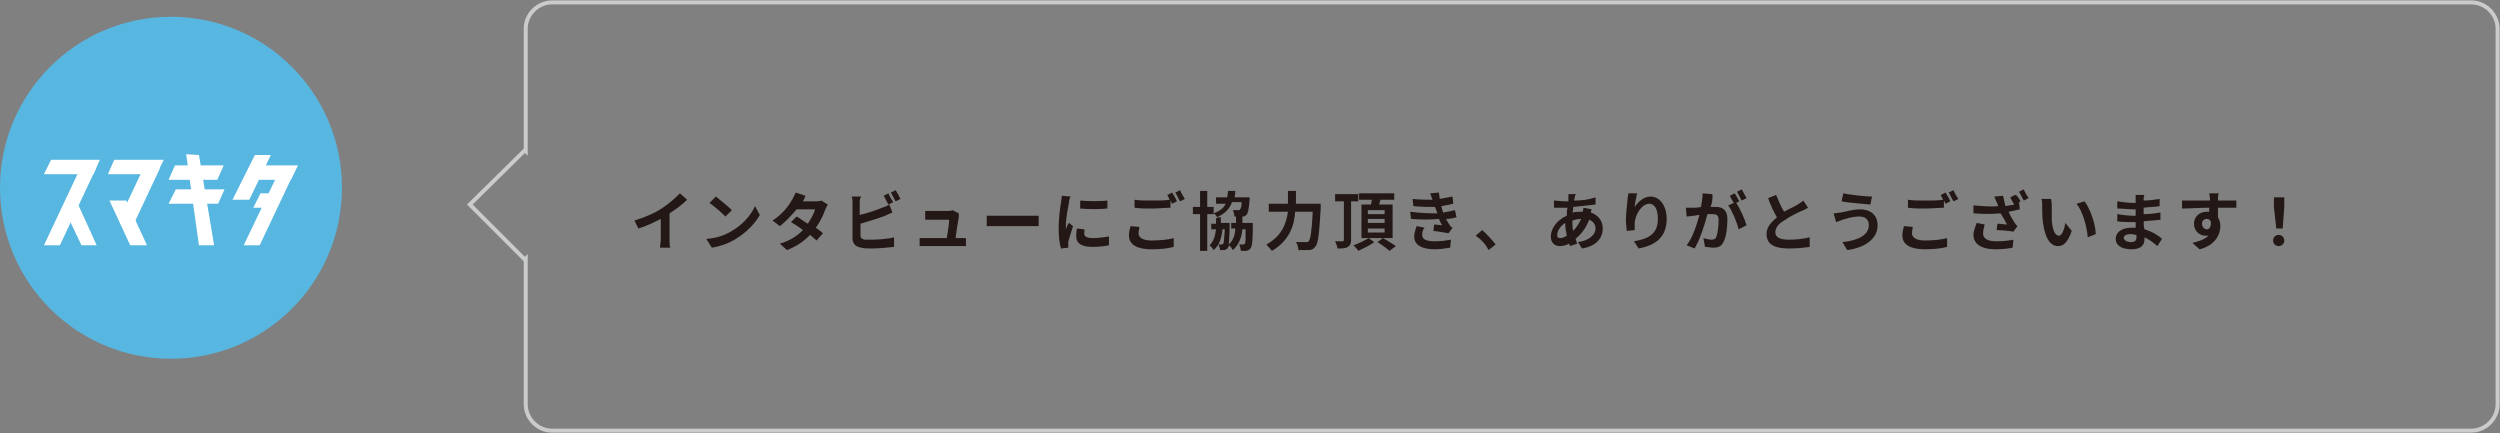
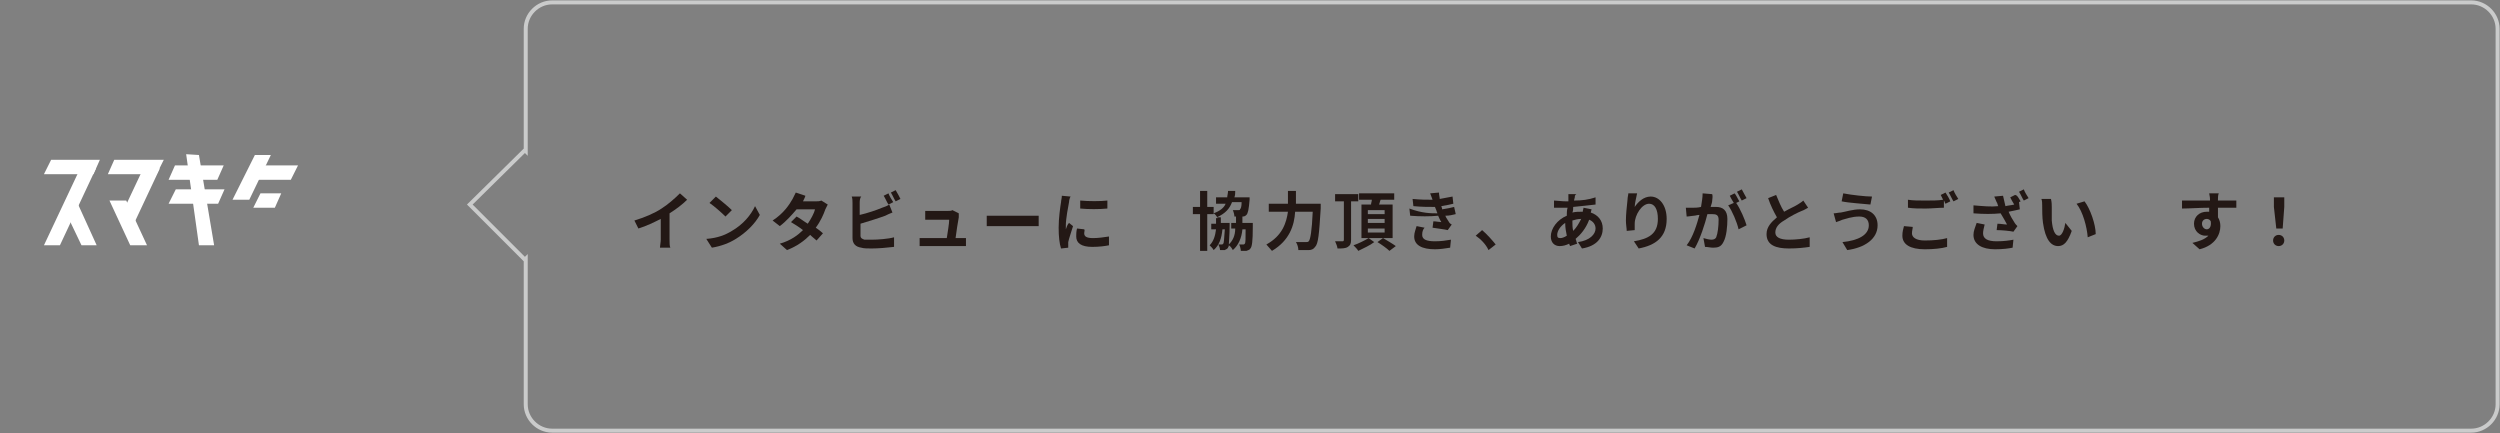
<svg xmlns="http://www.w3.org/2000/svg" xmlns:xlink="http://www.w3.org/1999/xlink" version="1.1" id="レイヤー_1" x="0px" y="0px" viewBox="0 0 312.9 54.2" style="enable-background:new 0 0 312.9 54.2;" xml:space="preserve">
  <rect x="0" y="0" width="312.9" height="54.2" fill="#808080" stroke="none" />
  <style type="text/css">
	.st0{fill:none;stroke:#CACBCB;stroke-width:0.5;stroke-miterlimit:10;}
	.st1{fill:#FFFFFF;}
	.st2{fill:#231815;}
</style>
  <g>
    <path class="st0" d="M58.8,25.6l6.9,6.9l0.1-0.1v18.2c0,1.8,1.5,3.3,3.3,3.3h240.2c1.8,0,3.3-1.5,3.3-3.3v-47   c0-1.8-1.5-3.3-3.3-3.3H69.1c-1.8,0-3.3,1.5-3.3,3.3v15.3l-0.1-0.1L58.8,25.6z" />
    <g>
      <g>
        <defs>
-           <circle id="SVGID_1_" cx="21.4" cy="23.5" r="21.4" />
-         </defs>
+           </defs>
        <use xlink:href="#SVGID_1_" style="overflow:visible;fill:#57B7E1;" />
        <clipPath id="SVGID_00000119098778216687165720000014052040357741900193_">
          <use xlink:href="#SVGID_1_" style="overflow:visible;" />
        </clipPath>
      </g>
    </g>
    <g>
      <polygon class="st1" points="11.7,21.8 5.5,21.8 6.4,20 12.5,20   " />
      <polygon class="st1" points="27.2,22.5 21.1,22.5 21.9,20.7 28,20.7   " />
      <polygon class="st1" points="27.3,25.5 21.1,25.5 22,23.7 28.1,23.7   " />
      <polygon class="st1" points="34.4,26 31.7,26 32.6,24.2 35.2,24.2   " />
      <polygon class="st1" points="16.3,30.7 13.7,25.1 15.8,25.1 18.4,30.7   " />
      <polygon class="st1" points="12,21.1 7.5,30.7 5.5,30.7 10.4,20.3   " />
      <polygon class="st1" points="23.3,19.3 24.9,30.7 26.8,30.7 24.9,19.4   " />
      <polygon class="st1" points="19.6,21.8 13.5,21.8 14.3,20 20.5,20   " />
      <polygon class="st1" points="20,21.1 16.9,27.7 15,27.3 18.3,20.3   " />
      <polygon class="st1" points="36.4,22.5 30.5,22.5 31.4,20.7 37.3,20.7   " />
-       <polygon class="st1" points="37,21.2 32.5,30.7 30.5,30.7 35.1,21.1   " />
      <polygon class="st1" points="33.9,19.4 31.2,25 29.1,25 31.9,19.4   " />
      <polygon class="st1" points="8,26.1 10.2,30.7 12.1,30.7 9.6,25.2   " />
    </g>
  </g>
  <g>
    <g>
      <g>
        <path class="st2" d="M82.8,26.1c0.8-0.5,1.7-1.3,2.3-1.9l0.9,0.8c-0.6,0.6-1.4,1.2-2.2,1.7V30c0,0.4,0,0.8,0.1,1h-1.3     c0-0.2,0.1-0.7,0.1-1v-2.6c-0.8,0.4-1.8,0.9-2.8,1.2l-0.5-1C80.7,27.2,81.9,26.7,82.8,26.1z" />
        <path class="st2" d="M91.6,28.9c1.4-0.8,2.4-2,2.9-3.1l0.6,1.1c-0.6,1.1-1.7,2.2-3,3c-0.8,0.5-1.8,0.9-3,1.1l-0.7-1.1     C89.8,29.8,90.8,29.4,91.6,28.9z M91.6,26.3l-0.8,0.8c-0.4-0.4-1.4-1.3-2-1.7l0.8-0.8C90.1,25,91.1,25.8,91.6,26.3z" />
        <path class="st2" d="M100.5,25.2h1.6c0.2,0,0.5,0,0.7-0.1l0.8,0.5c-0.1,0.2-0.2,0.4-0.3,0.6c-0.2,0.6-0.6,1.5-1.2,2.3     c0.3,0.2,0.7,0.5,0.9,0.7l-0.8,0.9c-0.2-0.2-0.5-0.4-0.8-0.7c-0.7,0.7-1.6,1.4-2.9,1.9l-0.9-0.8c1.4-0.4,2.3-1.1,2.9-1.7     c-0.5-0.4-1-0.7-1.5-1l0.7-0.7c0.4,0.2,0.9,0.6,1.4,0.9c0.4-0.6,0.8-1.3,0.9-1.8h-2.3c-0.6,0.7-1.3,1.5-2.1,2.1l-0.9-0.7     c1.4-0.9,2.1-2,2.5-2.7c0.1-0.2,0.3-0.6,0.4-0.8l1.2,0.4C100.8,24.6,100.6,25,100.5,25.2z" />
        <path class="st2" d="M107.6,25.4v1.5c0.9-0.2,2.1-0.6,2.8-0.9c0.3-0.1,0.6-0.2,0.9-0.4l0.4,1c-0.3,0.1-0.7,0.3-0.9,0.4     c-0.8,0.3-2.1,0.7-3.1,1v1.5c0,0.3,0.2,0.4,0.5,0.5c0.2,0,0.6,0,0.9,0c0.8,0,2.1-0.1,2.8-0.3v1.2c-0.8,0.1-2,0.2-2.8,0.2     c-0.5,0-1,0-1.3-0.1c-0.7-0.1-1.1-0.5-1.1-1.2v-4.4c0-0.2,0-0.6-0.1-0.8h1.2C107.6,24.8,107.6,25.2,107.6,25.4z M111.8,25.3     l-0.6,0.3c-0.2-0.3-0.4-0.8-0.6-1.1l0.6-0.3C111.3,24.5,111.6,25,111.8,25.3z M112.7,24.9l-0.6,0.3c-0.2-0.3-0.4-0.8-0.6-1.1     l0.6-0.3C112.3,24.1,112.6,24.7,112.7,24.9z" />
        <path class="st2" d="M120,27.2c-0.1,0.5-0.3,1.8-0.4,2.6h0.5c0.2,0,0.6,0,0.8,0v1c-0.2,0-0.6,0-0.8,0h-4.2c-0.3,0-0.5,0-0.8,0v-1     c0.2,0,0.5,0,0.8,0h2.6c0.1-0.7,0.3-1.8,0.3-2.3h-2.2c-0.3,0-0.6,0-0.8,0v-1.1c0.2,0,0.6,0,0.8,0h2c0.2,0,0.5,0,0.6-0.1l0.8,0.4     C120,27,120,27.1,120,27.2z" />
        <path class="st2" d="M124.8,27h4.3c0.4,0,0.7,0,0.9,0v1.3c-0.2,0-0.6,0-0.9,0h-4.3c-0.5,0-1,0-1.3,0V27     C123.8,27,124.4,27,124.8,27z" />
        <path class="st2" d="M133.8,25.3c-0.1,0.5-0.4,2.1-0.4,2.9c0,0.2,0,0.4,0,0.5c0.1-0.3,0.2-0.6,0.4-0.8l0.5,0.4     c-0.2,0.7-0.5,1.5-0.6,2c0,0.1,0,0.3,0,0.4c0,0.1,0,0.2,0,0.3l-0.9,0.1c-0.2-0.6-0.3-1.5-0.3-2.6c0-1.2,0.2-2.6,0.3-3.2     c0-0.2,0.1-0.5,0.1-0.8l1.1,0.1C133.9,24.7,133.8,25.1,133.8,25.3z M135.7,29.2c0,0.4,0.3,0.6,1.1,0.6c0.7,0,1.3-0.1,2-0.2l0,1.1     c-0.5,0.1-1.2,0.2-2.1,0.2c-1.4,0-2-0.5-2-1.3c0-0.3,0-0.6,0.1-1l0.9,0.1C135.8,28.8,135.7,29,135.7,29.2z M138.6,25.1v1     c-1,0.1-2.4,0.1-3.4,0v-1C136.2,25.2,137.8,25.2,138.6,25.1z" />
-         <path class="st2" d="M142.5,29.2c0,0.5,0.5,0.9,1.6,0.9c1.1,0,2.1-0.1,2.8-0.3l0,1.1c-0.7,0.2-1.7,0.3-2.8,0.3     c-1.8,0-2.8-0.6-2.8-1.7c0-0.5,0.1-0.8,0.2-1.2l1.1,0.1C142.6,28.6,142.5,28.9,142.5,29.2z M147.3,25.2l-0.6,0.3     c-0.1-0.1-0.1-0.3-0.2-0.4V26c-0.6,0-1.6,0.1-2.3,0.1c-0.8,0-1.5,0-2.2-0.1V25c0.6,0.1,1.3,0.1,2.2,0.1c0.8,0,1.6,0,2.2-0.1     c-0.1-0.2-0.2-0.4-0.3-0.6l0.6-0.3C146.9,24.4,147.2,24.9,147.3,25.2z M148.3,24.9l-0.6,0.3c-0.2-0.3-0.4-0.8-0.6-1.1l0.6-0.3     C147.8,24.1,148.1,24.6,148.3,24.9z" />
        <path class="st2" d="M156.8,28.1c0,0,0,0.2,0,0.3c0,1.8-0.1,2.5-0.3,2.7c-0.1,0.2-0.3,0.2-0.5,0.3c-0.2,0-0.4,0-0.7,0     c0-0.2-0.1-0.6-0.2-0.8c0.2,0,0.4,0,0.5,0c0.1,0,0.1,0,0.2-0.1c0.1-0.1,0.1-0.6,0.1-1.8h-0.4c-0.1,1.1-0.5,2-1.2,2.6     c-0.1-0.2-0.3-0.5-0.5-0.6c0,0.2-0.1,0.2-0.1,0.3c-0.1,0.2-0.3,0.2-0.4,0.3c-0.2,0-0.4,0-0.6,0c0-0.2-0.1-0.5-0.2-0.7     c0.2,0,0.3,0,0.4,0c0.1,0,0.1,0,0.2-0.1c0.1-0.1,0.1-0.6,0.2-1.8H153c-0.1,1.1-0.4,2-1.1,2.6c-0.1-0.2-0.3-0.4-0.5-0.6     c0.5-0.5,0.7-1.2,0.8-2h-0.6v-0.7h0.6c0-0.2,0-0.5,0-0.7h0.2c-0.1-0.2-0.3-0.5-0.5-0.6v0.1h-0.8v4.6h-0.9v-4.6h-0.9v-0.9h0.9v-2     h0.9v2h0.8v0.8c0.8-0.3,1.3-0.7,1.5-1.2h-1.2v-0.8h1.4c0-0.2,0.1-0.5,0.1-0.8h0.9c0,0.3,0,0.5-0.1,0.8h1.9l0,0.3     c-0.1,1.2-0.2,1.7-0.4,1.9c-0.2,0.2-0.3,0.2-0.6,0.2c-0.2,0-0.5,0-0.9,0c0-0.2-0.1-0.6-0.2-0.8c0.3,0,0.6,0,0.7,0     c0.1,0,0.2,0,0.2-0.1c0.1-0.1,0.2-0.3,0.2-0.9h-1.2c-0.3,0.8-0.8,1.4-1.9,1.9h0.5c0,0.3,0,0.5,0,0.7h1.1c0,0,0,0.2,0,0.3     c0,1.3-0.1,2-0.1,2.4c0.5-0.5,0.8-1.1,0.8-2h-0.5v-0.7h0.6c0-0.2,0-0.5,0-0.8h0.8c0,0.3,0,0.5,0,0.8H156.8z" />
        <path class="st2" d="M165.3,25.6c0,0,0,0.3,0,0.5c-0.2,3.2-0.3,4.4-0.7,4.8c-0.2,0.3-0.5,0.4-0.8,0.4c-0.3,0-0.8,0-1.3,0     c0-0.3-0.1-0.7-0.3-1c0.5,0,1,0,1.2,0c0.2,0,0.3,0,0.4-0.1c0.2-0.2,0.4-1.3,0.5-3.7h-2.2c-0.1,1.7-0.7,3.6-2.9,4.9     c-0.2-0.2-0.5-0.6-0.7-0.8c2-1.1,2.5-2.7,2.7-4.1h-2.4v-1h2.4v-1.6h1v1.6H165.3z" />
        <path class="st2" d="M169.1,25.2v4.8c0,0.5-0.1,0.7-0.4,0.9c-0.3,0.2-0.7,0.2-1.3,0.2c0-0.2-0.2-0.7-0.3-0.9c0.4,0,0.8,0,0.9,0     c0.1,0,0.2,0,0.2-0.2v-4.8h-1.1v-0.9h2.9v0.9H169.1z M171.3,29.8l0.7,0.5c-0.5,0.4-1.4,0.8-2,1.1c-0.1-0.2-0.4-0.5-0.6-0.7     C170,30.5,170.8,30.1,171.3,29.8h-0.9v-4.2h1.2c0-0.2,0.1-0.4,0.1-0.6h-1.6v-0.8h4.4V25h-1.7c-0.1,0.2-0.1,0.4-0.2,0.6h1.7v4.2     H171.3z M171.2,26.8h2.1v-0.5h-2.1V26.8z M171.2,27.9h2.1v-0.5h-2.1V27.9z M171.2,29.1h2.1v-0.5h-2.1V29.1z M173.1,29.8     c0.5,0.3,1.2,0.7,1.6,1l-0.8,0.6c-0.3-0.3-1-0.8-1.5-1.1L173.1,29.8z" />
-         <path class="st2" d="M179.9,26.7c0-0.1-0.1-0.2-0.1-0.3c-0.1-0.2-0.1-0.3-0.2-0.5c-0.8,0-1.7,0-2.7-0.1l-0.1-0.9     c1,0.1,1.8,0.1,2.5,0.1c-0.1-0.3-0.2-0.5-0.3-0.8l1.1-0.1c0,0.3,0.1,0.6,0.1,0.8c0.6-0.1,1.1-0.2,1.6-0.3l0.1,0.9     c-0.4,0.1-0.9,0.2-1.5,0.3c0,0.1,0.1,0.3,0.1,0.4c0,0.1,0.1,0.2,0.1,0.4c0.7-0.1,1.1-0.2,1.5-0.3l0.2,0.9     c-0.4,0.1-0.8,0.2-1.3,0.2c0.1,0.3,0.3,0.5,0.4,0.7c0.1,0.2,0.2,0.3,0.4,0.4l-0.5,0.7c-0.4-0.1-1.3-0.2-1.9-0.3l0.1-0.8     c0.3,0,0.8,0.1,1,0.1c-0.2-0.3-0.3-0.6-0.4-0.8c-1,0.1-2.3,0.1-3.5,0l-0.1-0.9C178,26.7,179.1,26.7,179.9,26.7z M178,29.4     c0,0.6,0.6,0.8,1.6,0.8c0.8,0,1.4-0.1,2-0.2l-0.1,1c-0.6,0.1-1.3,0.2-1.9,0.2c-1.6,0-2.6-0.5-2.6-1.6c0-0.5,0.2-0.9,0.3-1.3     l1,0.2C178.1,28.7,178,29,178,29.4z" />
+         <path class="st2" d="M179.9,26.7c0-0.1-0.1-0.2-0.1-0.3c-0.1-0.2-0.1-0.3-0.2-0.5c-0.8,0-1.7,0-2.7-0.1l-0.1-0.9     c1,0.1,1.8,0.1,2.5,0.1c-0.1-0.3-0.2-0.5-0.3-0.8l1.1-0.1c0,0.3,0.1,0.6,0.1,0.8c0.6-0.1,1.1-0.2,1.6-0.3l0.1,0.9     c-0.4,0.1-0.9,0.2-1.5,0.3c0,0.1,0.1,0.2,0.1,0.4c0.7-0.1,1.1-0.2,1.5-0.3l0.2,0.9     c-0.4,0.1-0.8,0.2-1.3,0.2c0.1,0.3,0.3,0.5,0.4,0.7c0.1,0.2,0.2,0.3,0.4,0.4l-0.5,0.7c-0.4-0.1-1.3-0.2-1.9-0.3l0.1-0.8     c0.3,0,0.8,0.1,1,0.1c-0.2-0.3-0.3-0.6-0.4-0.8c-1,0.1-2.3,0.1-3.5,0l-0.1-0.9C178,26.7,179.1,26.7,179.9,26.7z M178,29.4     c0,0.6,0.6,0.8,1.6,0.8c0.8,0,1.4-0.1,2-0.2l-0.1,1c-0.6,0.1-1.3,0.2-1.9,0.2c-1.6,0-2.6-0.5-2.6-1.6c0-0.5,0.2-0.9,0.3-1.3     l1,0.2C178.1,28.7,178,29,178,29.4z" />
        <path class="st2" d="M184.7,29.5l0.8-0.7c0.6,0.5,1.3,1.3,1.7,1.8l-0.9,0.7C186,30.6,185.3,29.9,184.7,29.5z" />
        <path class="st2" d="M197.1,24.7c0,0.1-0.1,0.3-0.1,0.4c1,0,1.8-0.1,2.7-0.4l0,0.9c-0.8,0.1-1.9,0.2-2.8,0.3c0,0.2,0,0.5-0.1,0.7     c0.4-0.1,0.8-0.1,1.2-0.1c0,0,0.1,0,0.1,0c0-0.2,0.1-0.4,0.1-0.5l1,0.2c0,0.1-0.1,0.3-0.1,0.4c0.9,0.3,1.5,1,1.5,2     c0,1.1-0.7,2.2-2.6,2.5l-0.5-0.8c1.5-0.2,2.2-1,2.2-1.7c0-0.5-0.3-0.9-0.8-1.1c-0.4,1.1-1.1,1.9-1.7,2.4c0.1,0.2,0.1,0.4,0.2,0.6     l-0.9,0.3c0-0.1-0.1-0.2-0.1-0.3c-0.4,0.2-0.8,0.3-1.2,0.3c-0.6,0-1.1-0.4-1.1-1.2c0-1,0.8-2.1,2-2.6c0-0.3,0-0.7,0.1-1     c-0.1,0-0.2,0-0.3,0c-0.4,0-1,0-1.4,0l0-0.9c0.3,0,1,0.1,1.5,0.1c0.1,0,0.2,0,0.3,0c0-0.2,0-0.3,0-0.4c0-0.2,0-0.3,0-0.5l1,0     C197.1,24.4,197.1,24.6,197.1,24.7z M195.3,29.8c0.2,0,0.5-0.1,0.8-0.3c-0.1-0.5-0.2-1-0.2-1.6c-0.6,0.4-1,1-1,1.5     C194.9,29.7,195,29.8,195.3,29.8z M196.9,28.9c0.4-0.4,0.7-0.9,1-1.5c-0.4,0-0.8,0.1-1.1,0.2v0C196.8,28.1,196.8,28.5,196.9,28.9     z" />
        <path class="st2" d="M204.6,25.9c0.4-0.6,1.1-1.3,2-1.3c1.1,0,2,1.1,2,2.8c0,2.3-1.4,3.3-3.5,3.7l-0.6-0.9c1.8-0.3,3-0.9,3-2.8     c0-1.2-0.4-1.9-1.1-1.9c-0.9,0-1.8,1.4-1.8,2.5c0,0.2,0,0.5,0,0.8l-1,0.1c0-0.3-0.1-0.8-0.1-1.3c0-0.7,0.1-1.7,0.2-2.6     c0-0.3,0.1-0.6,0.1-0.8l1.1,0C204.8,24.7,204.6,25.5,204.6,25.9z" />
        <path class="st2" d="M214.3,25.1c0,0.2-0.1,0.5-0.2,0.8c0.3,0,0.5,0,0.7,0c0.8,0,1.4,0.4,1.4,1.5c0,0.9-0.1,2.2-0.5,2.9     c-0.3,0.6-0.7,0.7-1.3,0.7c-0.3,0-0.7-0.1-1-0.1l-0.2-1.1c0.3,0.1,0.8,0.2,1,0.2c0.3,0,0.5-0.1,0.6-0.3c0.2-0.5,0.3-1.4,0.3-2.2     c0-0.6-0.3-0.7-0.8-0.7c-0.1,0-0.3,0-0.6,0c-0.3,1.2-0.9,3.1-1.6,4.3l-1-0.4c0.8-1,1.3-2.7,1.6-3.8c-0.3,0-0.5,0.1-0.7,0.1     c-0.2,0-0.6,0.1-0.9,0.1l-0.1-1.1c0.3,0,0.6,0,0.9,0c0.2,0,0.6,0,1-0.1c0.1-0.6,0.2-1.2,0.2-1.7l1.2,0.1     C214.4,24.6,214.3,24.9,214.3,25.1z M217.7,25.2l-0.4,0.2c0.5,0.7,1.1,2.1,1.3,2.8l-1,0.5c-0.2-0.9-0.8-2.3-1.3-3l0.7-0.3     c-0.2-0.3-0.4-0.7-0.5-0.9l0.6-0.3C217.3,24.4,217.5,24.9,217.7,25.2z M218.6,24.8l-0.6,0.3c-0.2-0.3-0.4-0.8-0.6-1.1l0.6-0.3     C218.2,24.1,218.5,24.6,218.6,24.8z" />
        <path class="st2" d="M223.3,26.5c0.7-0.4,1.4-0.7,1.7-0.9c0.3-0.2,0.5-0.3,0.7-0.5l0.6,0.9c-0.2,0.1-0.5,0.3-0.8,0.4     c-0.5,0.2-1.5,0.7-2.2,1.2c-0.7,0.4-1.1,0.9-1.1,1.5c0,0.6,0.6,0.9,1.7,0.9c0.8,0,1.9-0.1,2.6-0.3l0,1.2     c-0.7,0.1-1.5,0.2-2.6,0.2c-1.6,0-2.8-0.4-2.8-1.8c0-0.9,0.6-1.5,1.3-2.1c-0.4-0.7-0.8-1.5-1.1-2.4l1-0.4     C222.6,25.1,222.9,25.9,223.3,26.5z" />
        <path class="st2" d="M232.7,27.1c-0.9,0-1.7,0.3-2.1,0.4c-0.2,0.1-0.5,0.2-0.8,0.3l-0.3-1.1c0.3,0,0.6-0.1,0.9-0.1     c0.6-0.1,1.5-0.4,2.4-0.4c1.3,0,2.2,0.7,2.2,2c0,1.7-1.6,2.8-3.8,3.1l-0.6-1c2-0.2,3.3-0.9,3.3-2.1     C233.9,27.5,233.5,27.1,232.7,27.1z M234.3,24.6l-0.2,1c-0.9-0.1-2.7-0.2-3.6-0.4l0.2-1C231.7,24.4,233.5,24.6,234.3,24.6z" />
        <path class="st2" d="M239.3,29.2c0,0.5,0.5,0.9,1.6,0.9c1.1,0,2.1-0.1,2.8-0.3l0,1.1c-0.7,0.2-1.7,0.3-2.8,0.3     c-1.8,0-2.8-0.6-2.8-1.7c0-0.5,0.1-0.8,0.2-1.2l1.1,0.1C239.4,28.6,239.3,28.9,239.3,29.2z M244.1,25.2l-0.6,0.3     c-0.1-0.1-0.1-0.3-0.2-0.4V26c-0.6,0-1.6,0.1-2.3,0.1c-0.8,0-1.5,0-2.2-0.1V25c0.6,0.1,1.3,0.1,2.2,0.1c0.8,0,1.6,0,2.2-0.1     c-0.1-0.2-0.2-0.4-0.3-0.6l0.6-0.3C243.7,24.4,244,24.9,244.1,25.2z M245.1,24.9l-0.6,0.3c-0.2-0.3-0.4-0.8-0.6-1.1l0.6-0.3     C244.6,24.1,244.9,24.6,245.1,24.9z" />
        <path class="st2" d="M252.9,25.2l-0.2,0.1l0.1,0.9c-0.4,0.1-0.9,0.2-1.4,0.3c0.2,0.5,0.5,1,0.7,1.3c0.1,0.2,0.3,0.4,0.4,0.5     l-0.5,0.7c-0.4-0.1-1.5-0.2-2.1-0.2l0.1-0.8c0.4,0,0.9,0.1,1.2,0.1c-0.2-0.4-0.5-0.9-0.8-1.4c-1,0.1-2.1,0.1-3.4,0l0-1     c1.2,0.1,2.2,0.2,3.1,0.1c-0.1-0.2-0.1-0.4-0.2-0.5c-0.1-0.2-0.2-0.5-0.3-0.7l1.1-0.1c0.1,0.4,0.2,0.9,0.3,1.3     c0.4-0.1,0.7-0.1,1.1-0.2c-0.2-0.3-0.4-0.7-0.5-0.9l0.6-0.3C252.5,24.4,252.7,24.9,252.9,25.2z M248.2,29.2c0,0.7,0.6,1,1.7,1     c0.9,0,1.6-0.1,2.1-0.2l-0.1,1c-0.5,0.1-1.2,0.2-2.2,0.2c-1.6,0-2.7-0.6-2.7-1.8c0-0.5,0.2-0.9,0.4-1.5l1,0.2     C248.3,28.5,248.2,28.9,248.2,29.2z M253.9,24.8l-0.6,0.3c-0.2-0.3-0.4-0.8-0.6-1.1l0.6-0.3C253.4,24,253.7,24.5,253.9,24.8z" />
        <path class="st2" d="M256.8,25.9c0,0.5,0,1.1,0,1.7c0.1,1.2,0.4,1.9,0.9,1.9c0.4,0,0.7-0.9,0.8-1.6l0.8,1c-0.5,1.4-1,1.9-1.7,1.9     c-0.9,0-1.6-0.8-1.9-2.9c-0.1-0.7-0.1-1.7-0.1-2.2c0-0.2,0-0.6-0.1-0.8l1.2,0C256.8,25.3,256.8,25.7,256.8,25.9z M262.3,29.3     l-1,0.4c-0.1-1.3-0.6-3.2-1.4-4.2l1-0.3C261.6,26.1,262.3,28.1,262.3,29.3z" />
-         <path class="st2" d="M268.3,24.8c0,0.1,0,0.2,0,0.3c0.7,0,1.3-0.1,2-0.2l0,0.9c-0.5,0.1-1.3,0.1-2,0.2c0,0.3,0,0.6,0,0.8     c0.8,0,1.5-0.1,2.1-0.2l0,0.9c-0.7,0.1-1.3,0.1-2.1,0.2c0,0.3,0,0.6,0.1,1c1,0.3,1.8,0.8,2.2,1.2l-0.6,0.9     c-0.4-0.4-1-0.8-1.6-1.1c0,0.1,0,0.2,0,0.3c0,0.7-0.5,1.2-1.6,1.2c-1.3,0-2-0.5-2-1.3c0-0.8,0.7-1.4,2-1.4c0.2,0,0.3,0,0.5,0     c0-0.2,0-0.5,0-0.7c-0.1,0-0.3,0-0.4,0c-0.5,0-1.4,0-1.9-0.1l0-0.9c0.5,0.1,1.5,0.2,1.9,0.2c0.1,0,0.3,0,0.4,0c0-0.3,0-0.6,0-0.8     c-0.1,0-0.2,0-0.3,0c-0.5,0-1.4-0.1-2-0.1l0-0.9c0.6,0.1,1.5,0.2,2,0.2c0.1,0,0.2,0,0.3,0c0-0.2,0-0.3,0-0.4c0-0.2,0-0.4,0-0.6     h1.1C268.4,24.4,268.3,24.6,268.3,24.8z M266.7,30.3c0.4,0,0.7-0.1,0.7-0.6c0-0.1,0-0.2,0-0.3c-0.2,0-0.4-0.1-0.7-0.1     c-0.6,0-0.9,0.2-0.9,0.5C265.9,30.1,266.2,30.3,266.7,30.3z" />
        <path class="st2" d="M277.6,24.9c0,0.1,0,0.2,0,0.2c0.8,0,1.9,0,2.3,0l0,0.9c-0.5,0-1.2,0-2.3,0c0,0.4,0,0.8,0,1.2     c0.2,0.3,0.3,0.7,0.3,1.1c0,1-0.6,2.4-2.6,2.9l-0.9-0.8c0.8-0.2,1.5-0.4,2-0.9c-0.1,0-0.2,0-0.4,0c-0.6,0-1.4-0.5-1.4-1.5     c0-0.9,0.7-1.5,1.6-1.5c0.1,0,0.2,0,0.3,0c0-0.2,0-0.4,0-0.5c-1.2,0-2.5,0.1-3.4,0.1l0-1c0.9,0,2.4,0,3.5,0c0-0.1,0-0.2,0-0.2     c0-0.3-0.1-0.6-0.1-0.7h1.2C277.6,24.4,277.6,24.8,277.6,24.9z M276.2,28.7c0.3,0,0.6-0.3,0.5-1c-0.1-0.2-0.3-0.3-0.5-0.3     c-0.3,0-0.6,0.2-0.6,0.6C275.6,28.4,275.9,28.7,276.2,28.7z" />
        <path class="st2" d="M284.5,30.1c0-0.4,0.3-0.7,0.7-0.7s0.7,0.3,0.7,0.7c0,0.4-0.3,0.7-0.7,0.7C284.8,30.8,284.5,30.5,284.5,30.1     z M284.6,25.9l0-1.2h1.3l0,1.2l-0.2,2.7h-0.8L284.6,25.9z" />
      </g>
    </g>
  </g>
</svg>